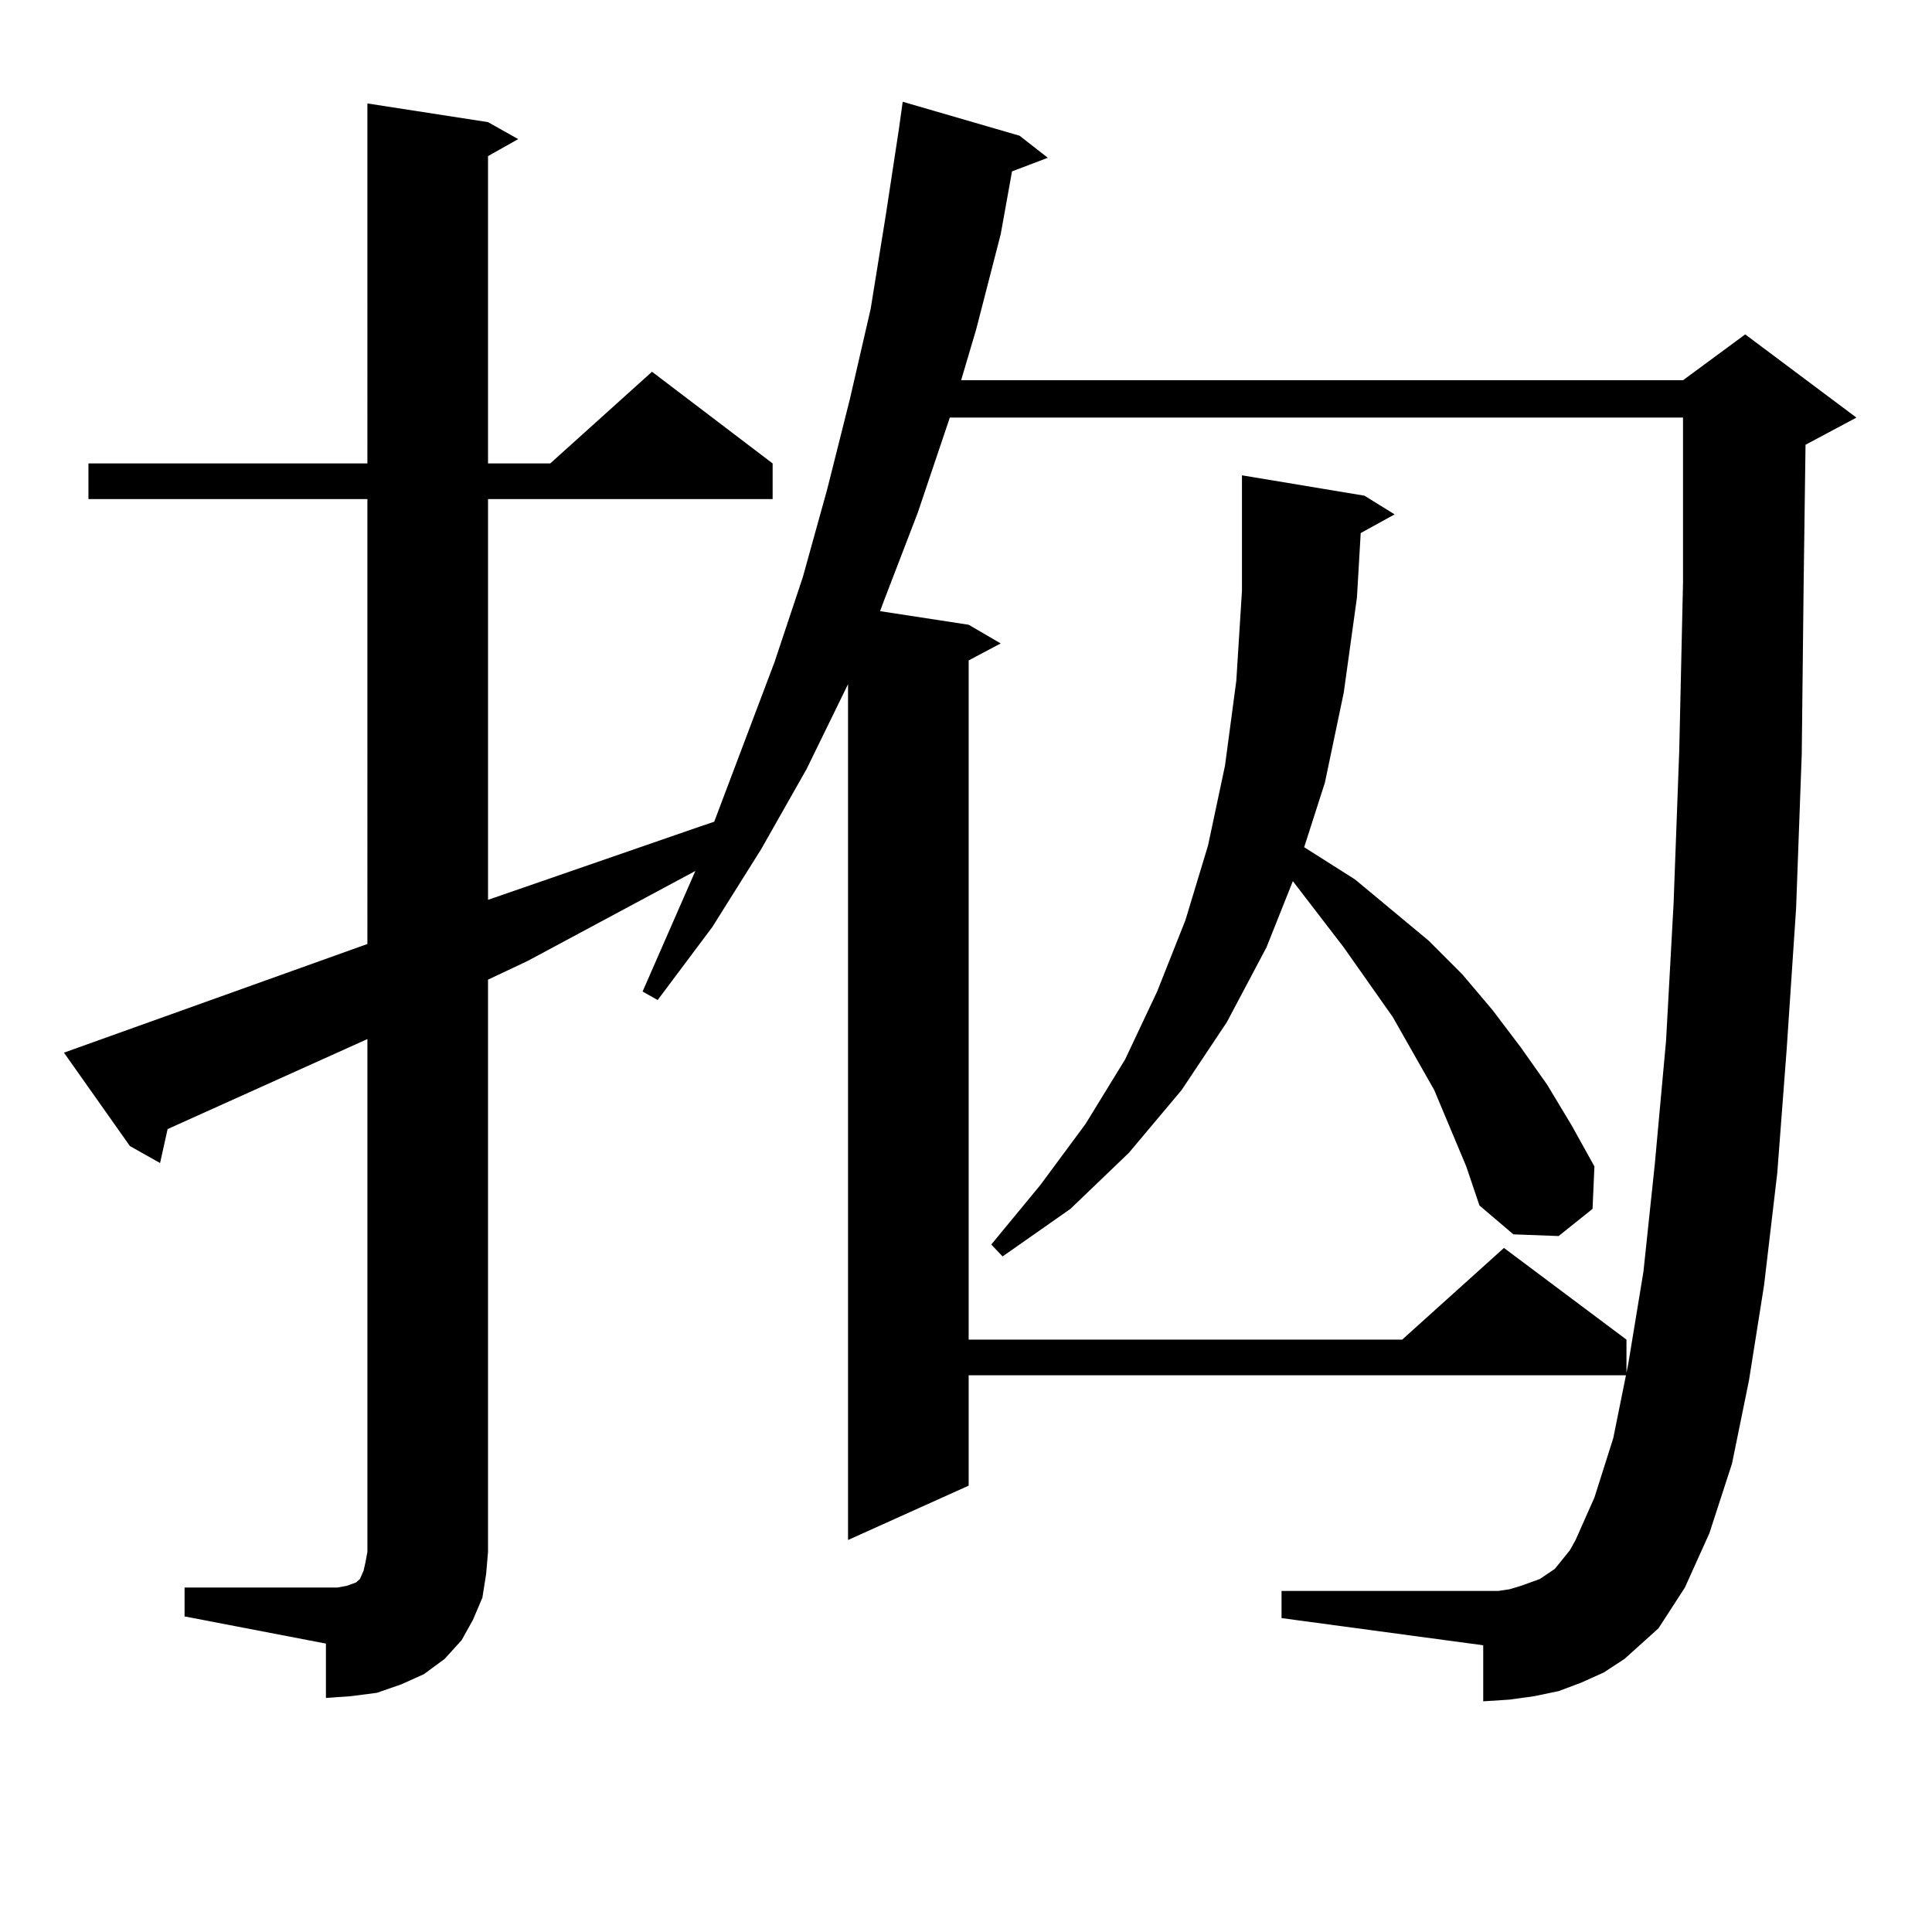
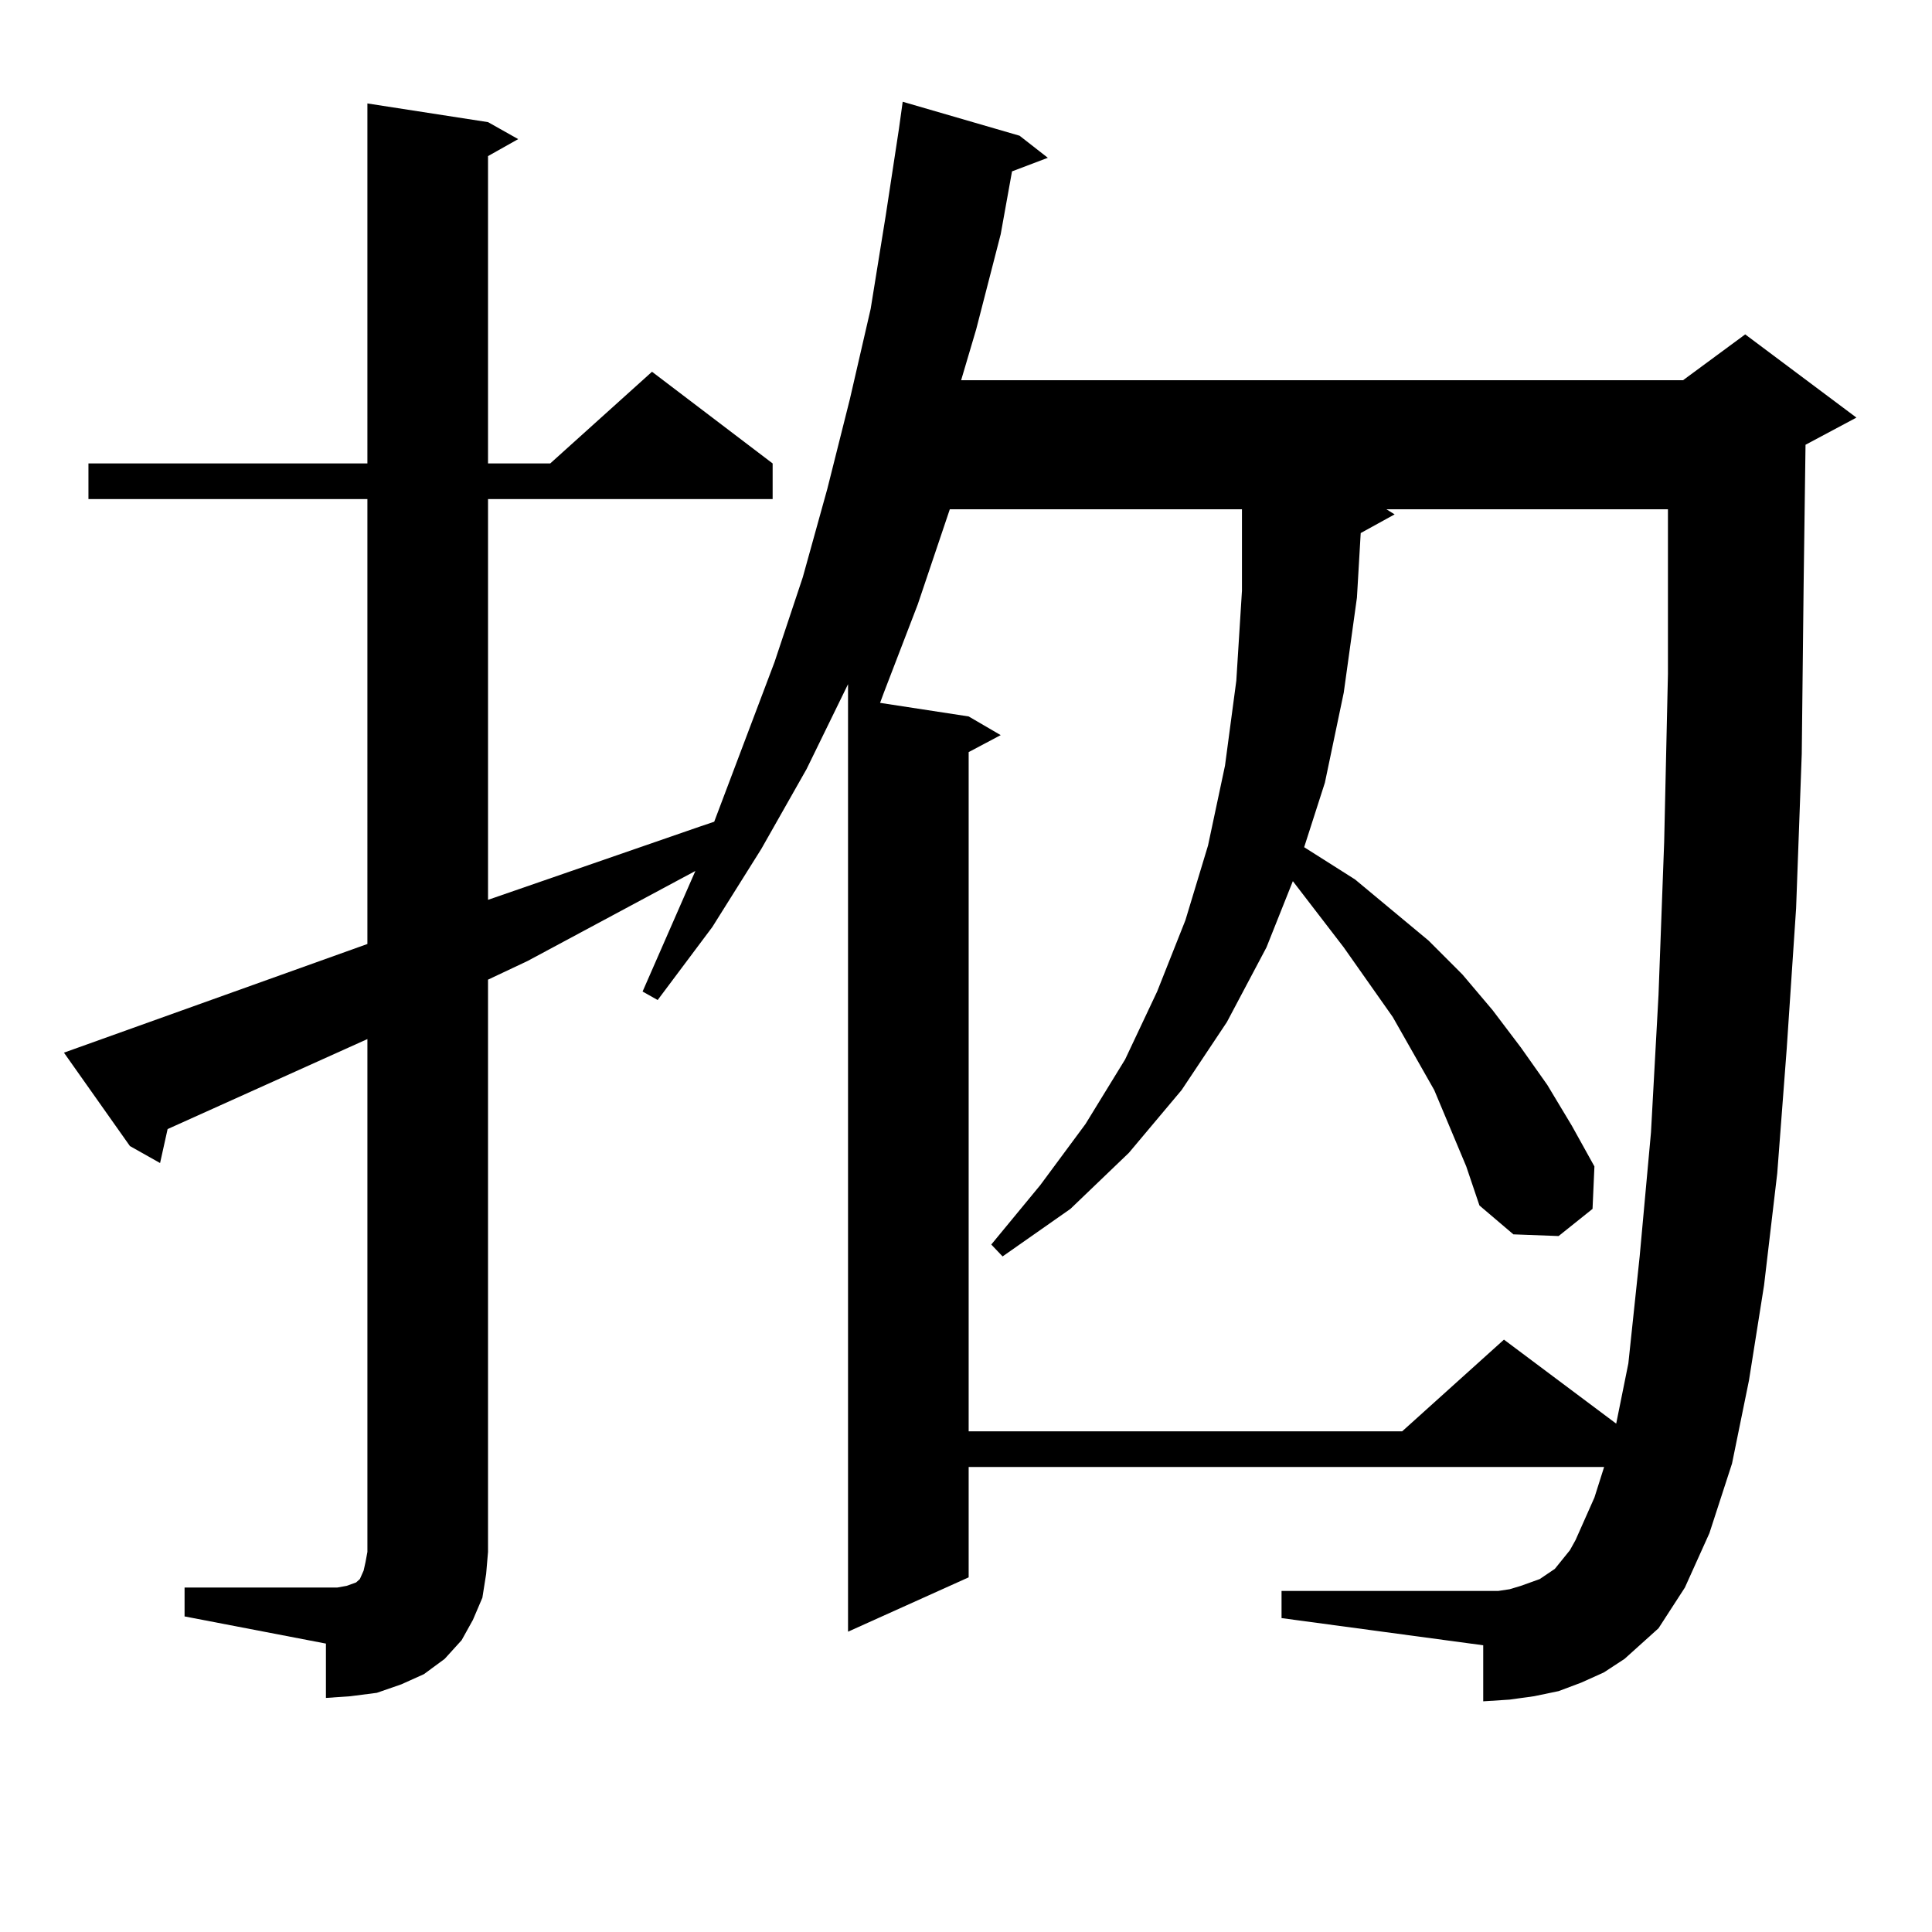
<svg xmlns="http://www.w3.org/2000/svg" version="1.1" id="图层_1" x="0px" y="0px" width="1000px" height="1000px" viewBox="0 0 1000 1000" enable-background="new 0 0 1000 1000" xml:space="preserve">
-   <path d="M95.534,821.711h73.169h5.854l4.878-0.879l4.878-1.758l1.951-1.758l1.951-4.395l0.976-4.395l0.976-5.273v-265.43  L86.754,584.406l-3.902,17.578l-15.609-8.789l-34.146-48.34l157.069-56.25V258.332H45.779v-18.457h144.387V53.547l62.438,9.668  l15.609,8.789l-15.609,8.789v159.082h32.194l52.682-47.461l62.438,47.461v18.457H252.604v207.422l109.266-37.793l7.805-2.637  l31.219-82.617l14.634-43.945l12.683-45.703l11.707-46.582l10.731-46.582l7.805-48.34l6.829-44.824l1.951-14.063l60.486,17.578  l14.634,11.426l-18.536,7.031l-5.854,32.52l-12.683,49.219l-7.805,26.367h373.649l32.194-23.73l57.56,43.066l-26.341,14.063  l-0.976,72.07l-0.976,87.891l-2.927,79.98l-4.878,72.949l-4.878,64.16l-6.829,58.008l-7.805,49.219l-8.78,43.066l-11.707,36.035  l-12.683,28.125l-6.829,10.547l-6.829,10.547l-8.78,7.91l-8.78,7.91l-10.731,7.031l-11.707,5.273l-11.707,4.395l-12.683,2.637  l-12.683,1.758l-13.658,0.879v-29.004l-104.388-14.063v-14.063h112.192l5.854-0.879l5.854-1.758l9.756-3.516l3.902-2.637  l3.902-2.637l7.805-9.668l2.927-5.273l9.756-21.973l9.756-30.762l7.805-38.672l7.805-47.461l5.854-55.371l5.854-64.16l3.902-71.191  l2.927-79.102l1.951-87.012v-85.254H491.622l-16.585,49.219l-17.561,45.703l-1.951,5.273l45.853,7.031l16.585,9.668l-16.585,8.789  v351.563h224.385l52.682-47.461l63.413,47.461v18.457H501.378v57.129l-62.438,28.125V354.133l-21.463,43.945l-23.414,41.309  l-25.365,40.43l-28.292,37.793l-7.805-4.395l27.316-62.402l-86.827,46.582l-20.487,9.668v296.191l-0.976,11.426l-1.951,12.305  l-4.878,11.426l-5.854,10.547l-8.78,9.668l-10.731,7.91l-11.707,5.273l-12.683,4.395l-13.658,1.758l-12.683,0.879v-28.125  l-73.169-14.063V821.711z M704.3,275.91l-1.951,33.398l-6.829,49.219l-9.756,46.582l-10.731,33.398l26.341,16.699l38.048,31.641  l17.561,17.578l15.609,18.457l14.634,19.336l13.658,19.336l12.683,21.094l11.707,21.094l-0.976,21.973l-17.561,14.063l-23.414-0.879  l-17.561-14.941l-6.829-20.215l-16.585-39.551l-21.463-37.793l-25.365-36.035l-26.341-34.277l-13.658,34.277l-20.487,38.672  l-23.414,35.156l-27.316,32.52l-30.243,29.004l-35.121,24.609l-5.854-6.152l25.365-30.762l23.414-31.641l20.487-33.398  l16.585-35.156l14.634-36.914l11.707-38.672l8.78-41.309l5.854-43.945l2.927-46.582v-59.766l63.413,10.547l15.609,9.668  L704.3,275.91z" />
+   <path d="M95.534,821.711h73.169h5.854l4.878-0.879l4.878-1.758l1.951-1.758l1.951-4.395l0.976-4.395l0.976-5.273v-265.43  L86.754,584.406l-3.902,17.578l-15.609-8.789l-34.146-48.34l157.069-56.25V258.332H45.779v-18.457h144.387V53.547l62.438,9.668  l15.609,8.789l-15.609,8.789v159.082h32.194l52.682-47.461l62.438,47.461v18.457H252.604v207.422l109.266-37.793l7.805-2.637  l31.219-82.617l14.634-43.945l12.683-45.703l11.707-46.582l10.731-46.582l7.805-48.34l6.829-44.824l1.951-14.063l60.486,17.578  l14.634,11.426l-18.536,7.031l-5.854,32.52l-12.683,49.219l-7.805,26.367h373.649l32.194-23.73l57.56,43.066l-26.341,14.063  l-0.976,72.07l-0.976,87.891l-2.927,79.98l-4.878,72.949l-4.878,64.16l-6.829,58.008l-7.805,49.219l-8.78,43.066l-11.707,36.035  l-12.683,28.125l-6.829,10.547l-6.829,10.547l-8.78,7.91l-8.78,7.91l-10.731,7.031l-11.707,5.273l-11.707,4.395l-12.683,2.637  l-12.683,1.758l-13.658,0.879v-29.004l-104.388-14.063v-14.063h112.192l5.854-0.879l5.854-1.758l9.756-3.516l3.902-2.637  l3.902-2.637l7.805-9.668l2.927-5.273l9.756-21.973l9.756-30.762l7.805-38.672l5.854-55.371l5.854-64.16l3.902-71.191  l2.927-79.102l1.951-87.012v-85.254H491.622l-16.585,49.219l-17.561,45.703l-1.951,5.273l45.853,7.031l16.585,9.668l-16.585,8.789  v351.563h224.385l52.682-47.461l63.413,47.461v18.457H501.378v57.129l-62.438,28.125V354.133l-21.463,43.945l-23.414,41.309  l-25.365,40.43l-28.292,37.793l-7.805-4.395l27.316-62.402l-86.827,46.582l-20.487,9.668v296.191l-0.976,11.426l-1.951,12.305  l-4.878,11.426l-5.854,10.547l-8.78,9.668l-10.731,7.91l-11.707,5.273l-12.683,4.395l-13.658,1.758l-12.683,0.879v-28.125  l-73.169-14.063V821.711z M704.3,275.91l-1.951,33.398l-6.829,49.219l-9.756,46.582l-10.731,33.398l26.341,16.699l38.048,31.641  l17.561,17.578l15.609,18.457l14.634,19.336l13.658,19.336l12.683,21.094l11.707,21.094l-0.976,21.973l-17.561,14.063l-23.414-0.879  l-17.561-14.941l-6.829-20.215l-16.585-39.551l-21.463-37.793l-25.365-36.035l-26.341-34.277l-13.658,34.277l-20.487,38.672  l-23.414,35.156l-27.316,32.52l-30.243,29.004l-35.121,24.609l-5.854-6.152l25.365-30.762l23.414-31.641l20.487-33.398  l16.585-35.156l14.634-36.914l11.707-38.672l8.78-41.309l5.854-43.945l2.927-46.582v-59.766l63.413,10.547l15.609,9.668  L704.3,275.91z" />
</svg>